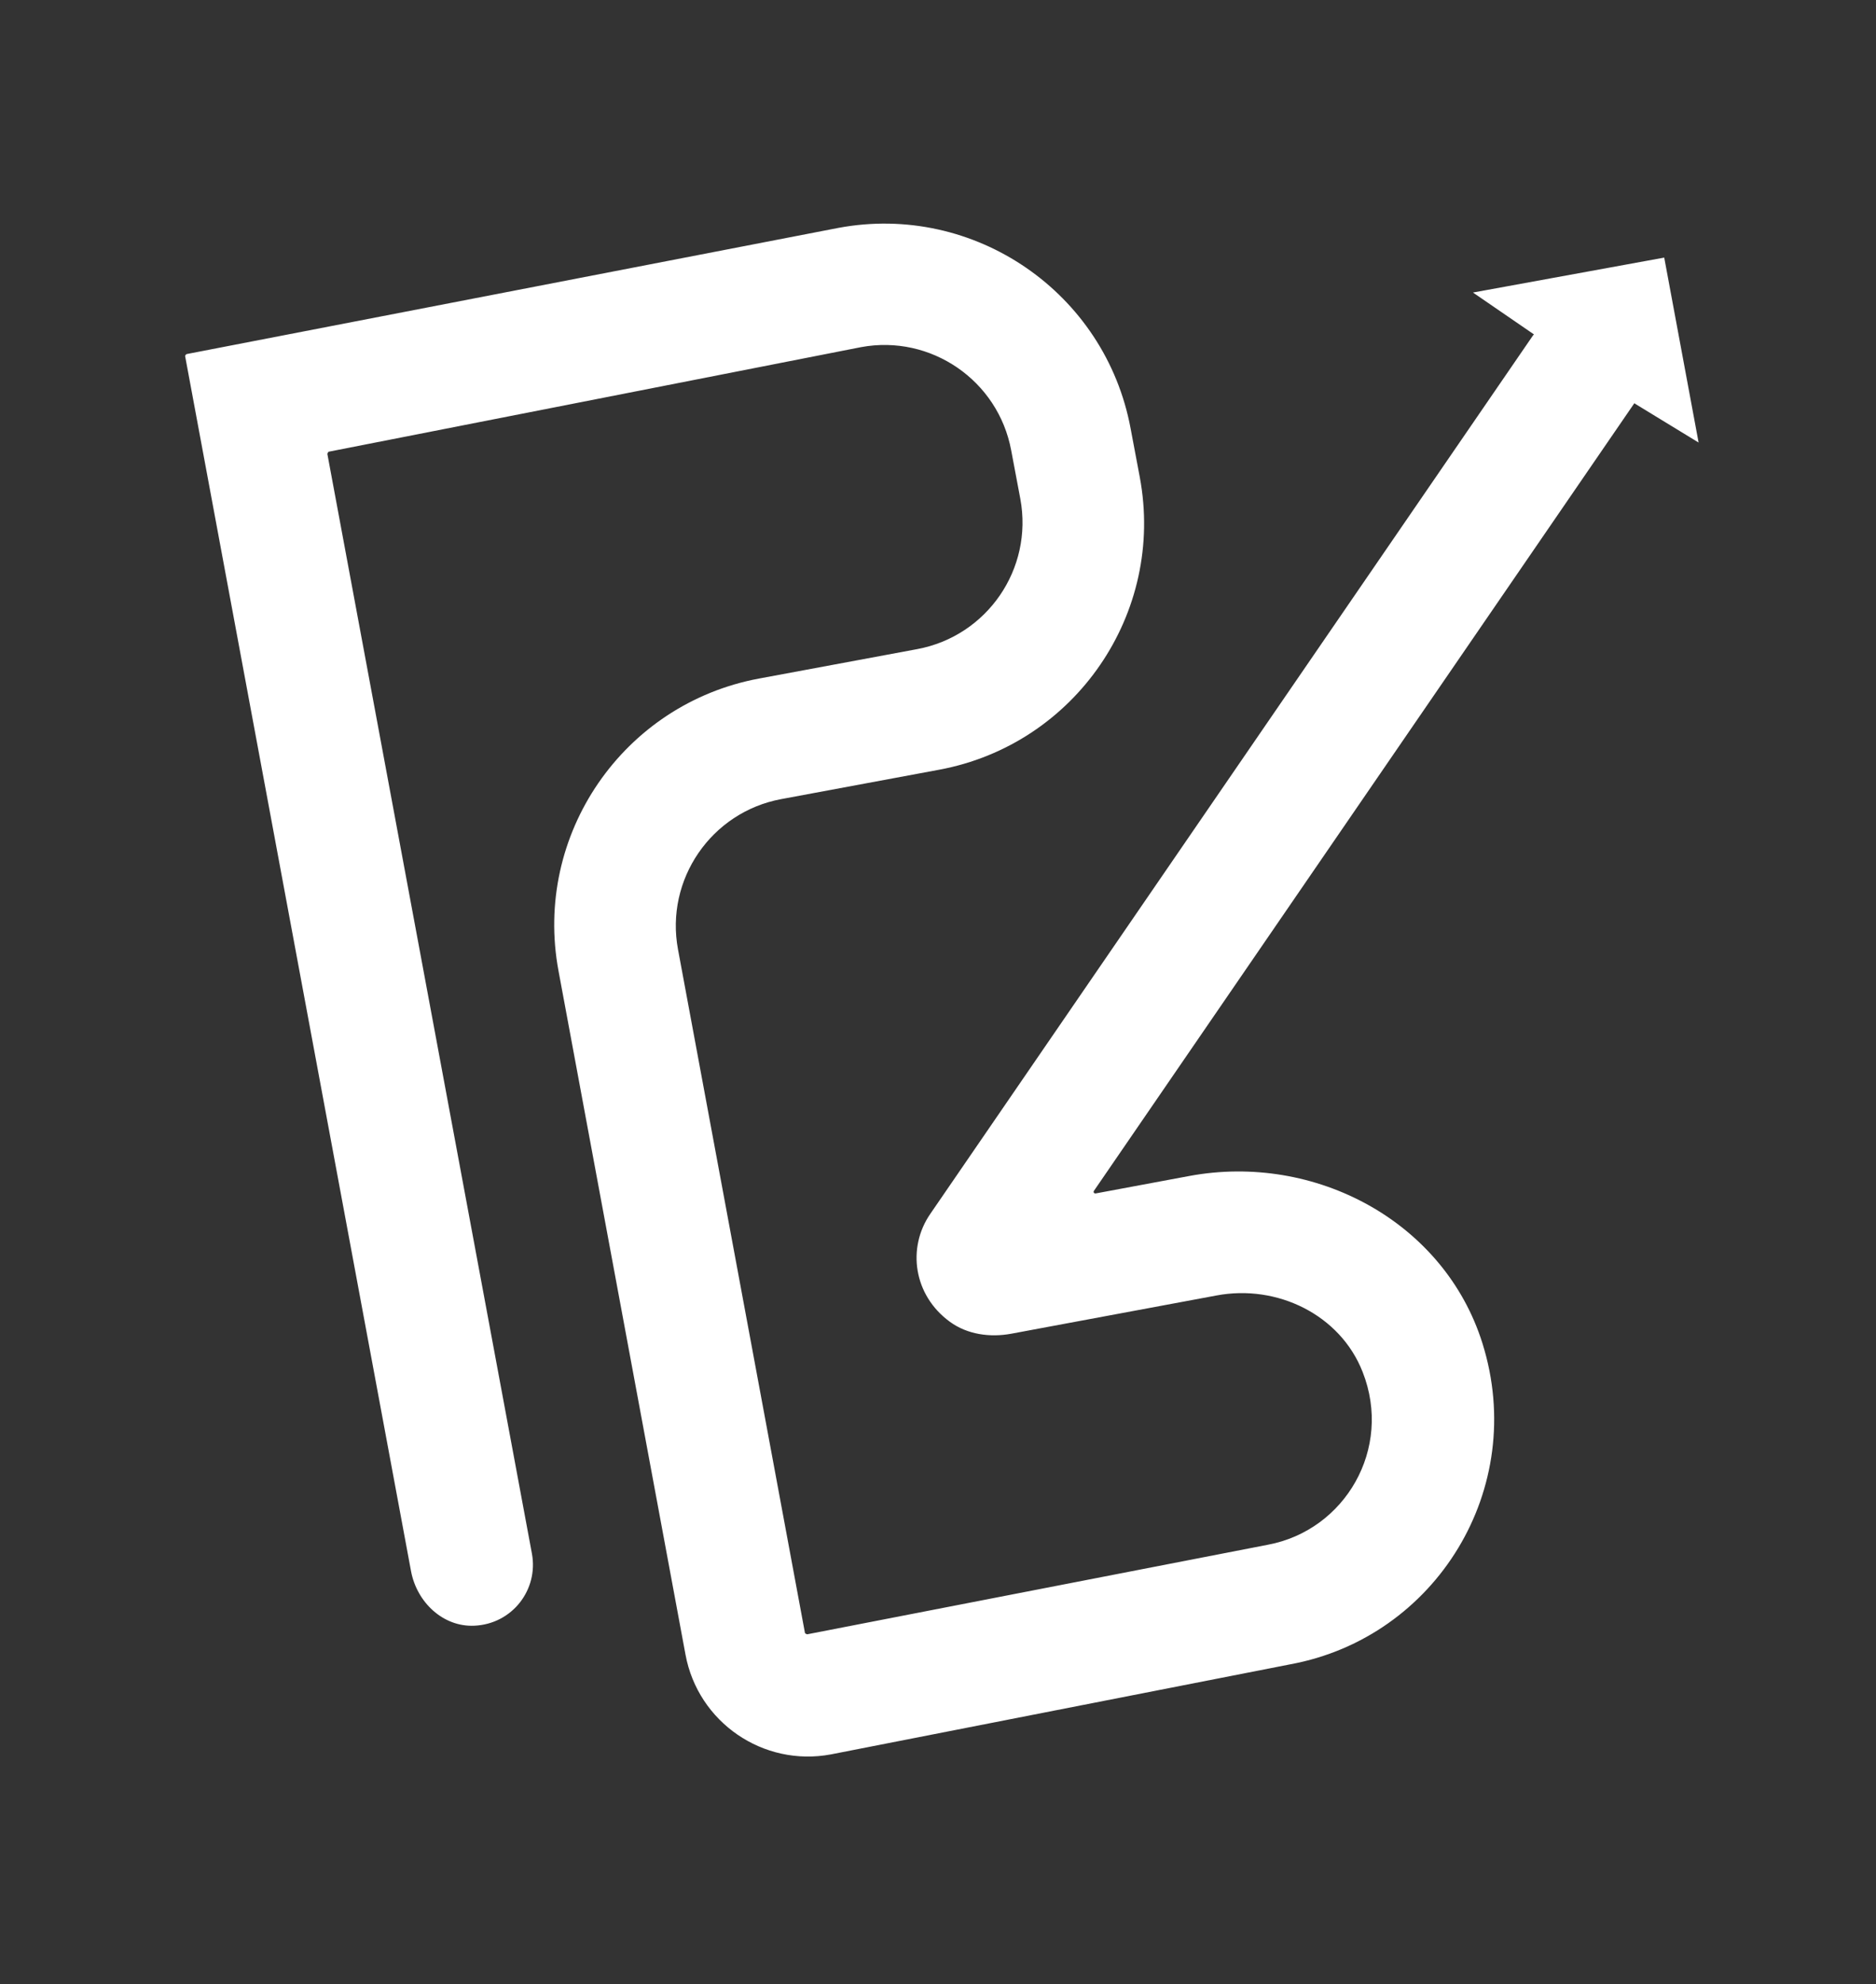
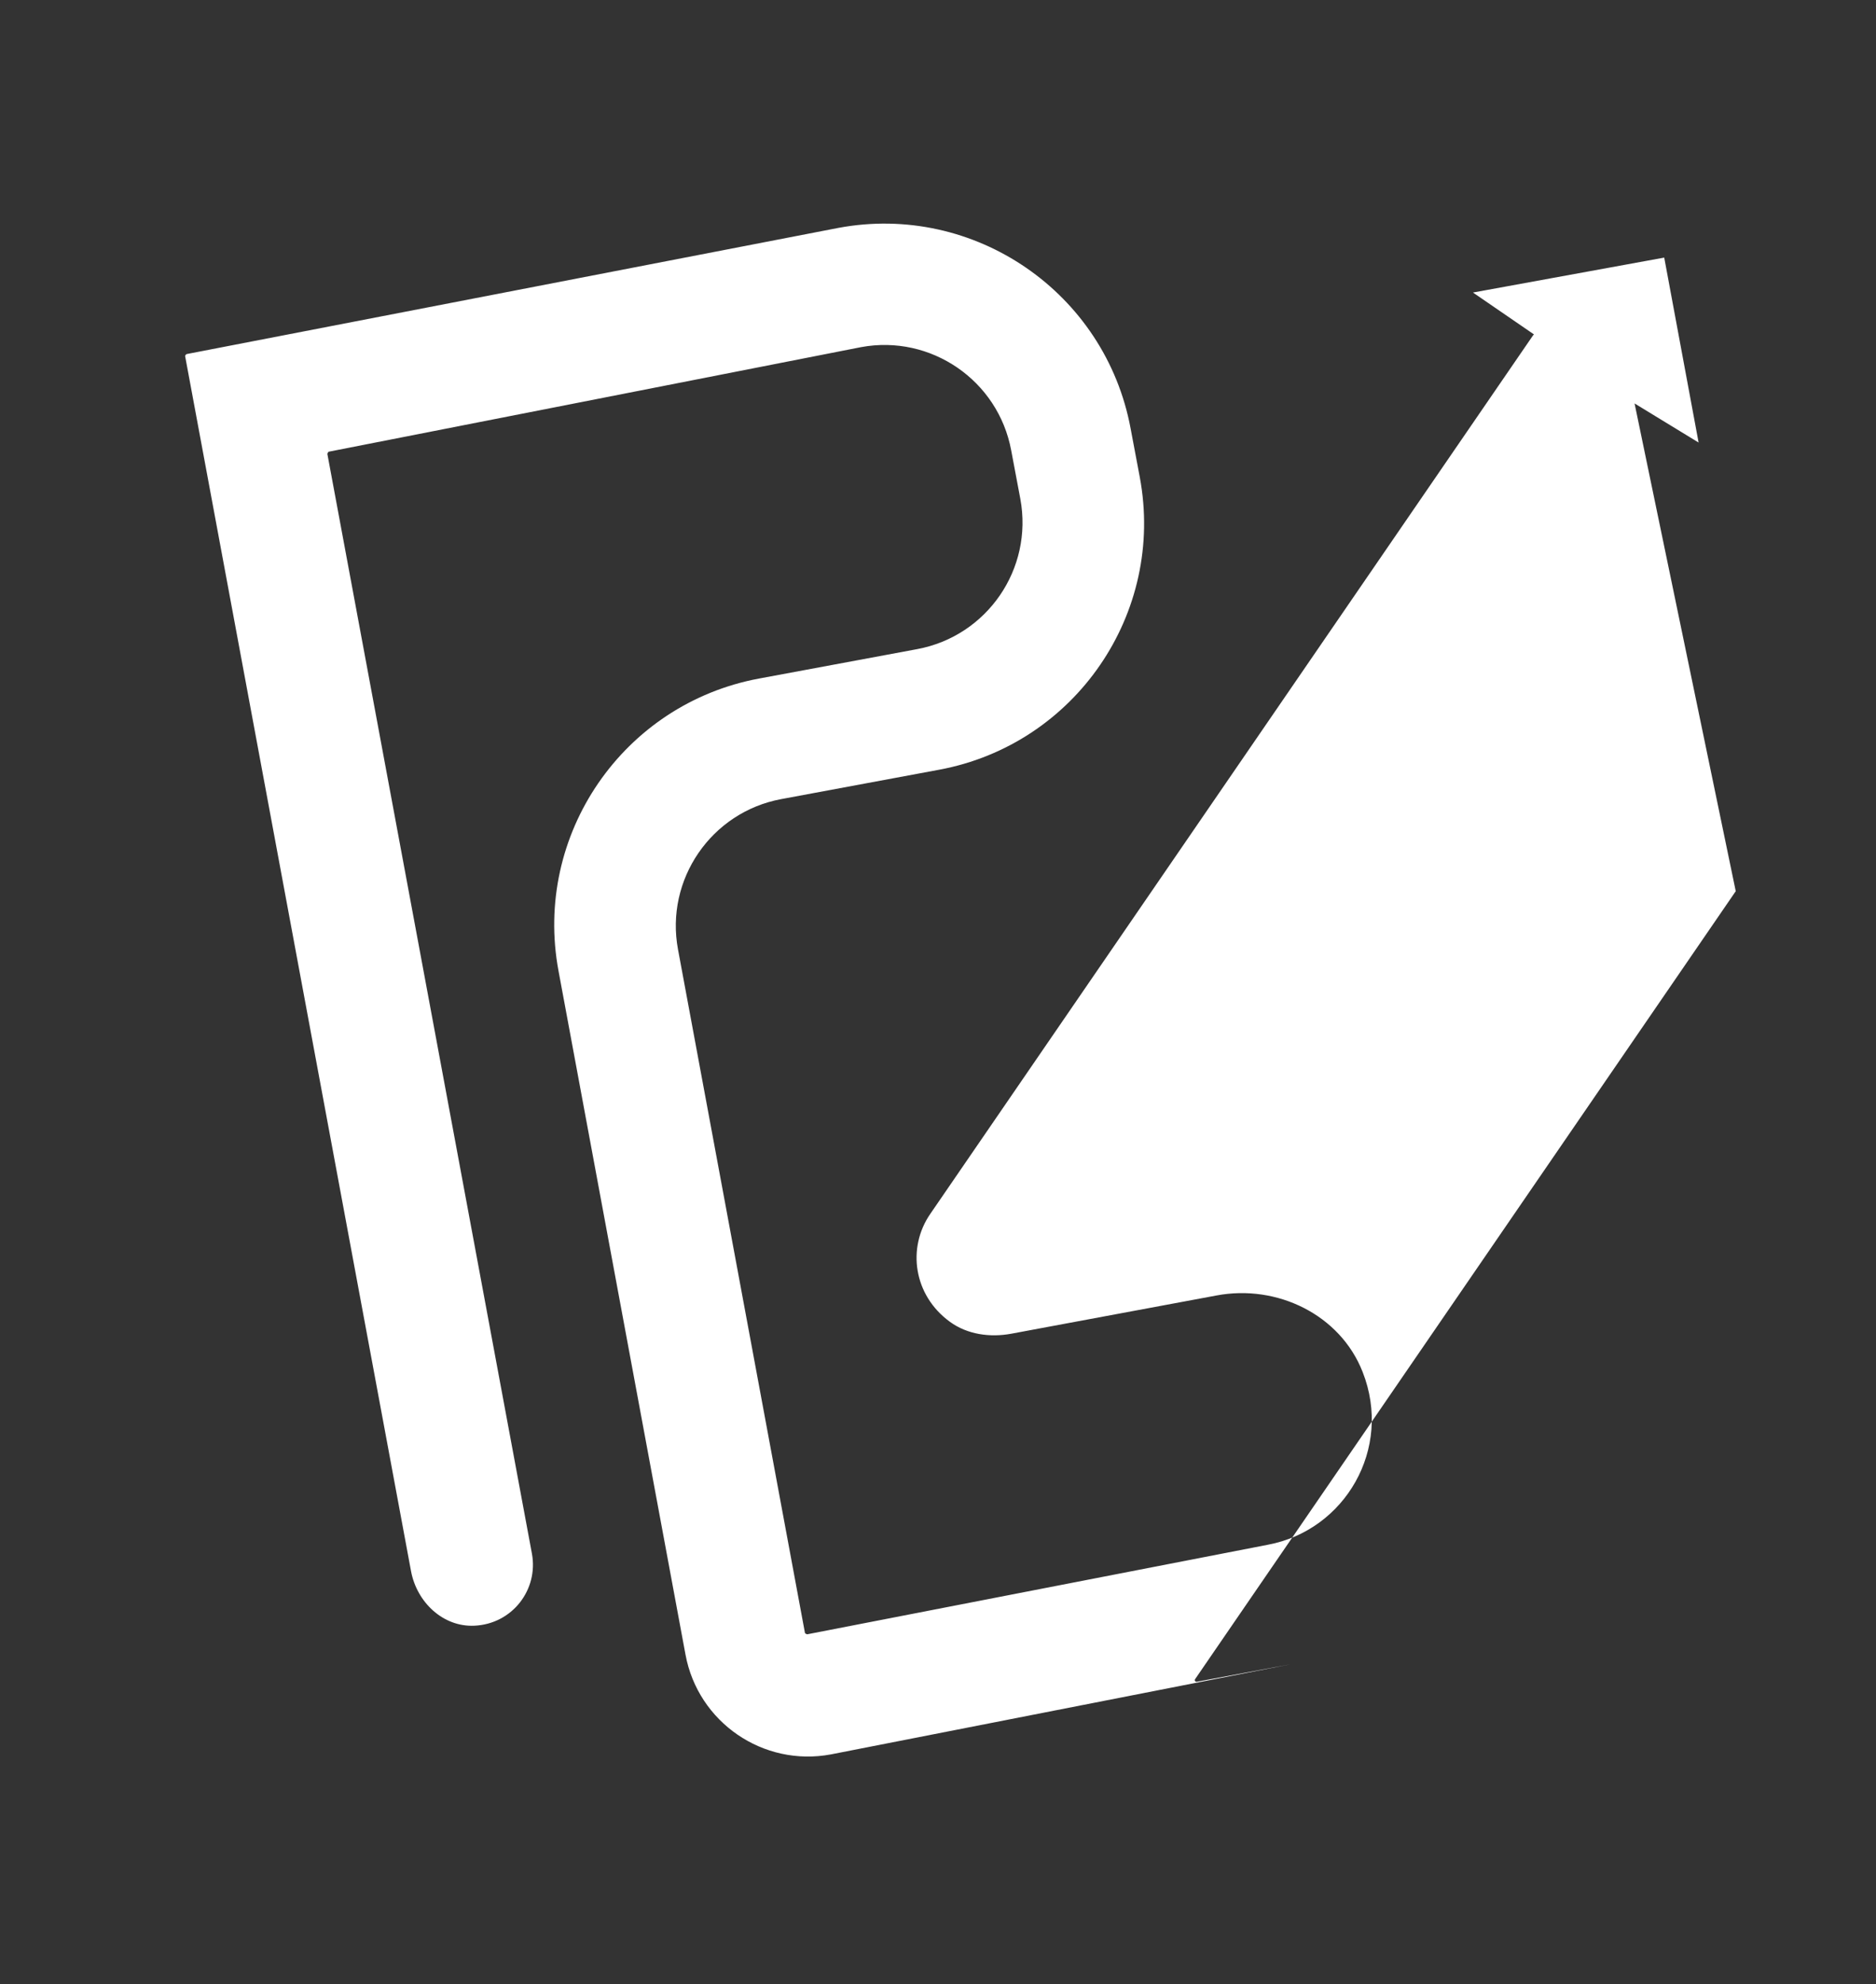
<svg xmlns="http://www.w3.org/2000/svg" id="Layer_1" data-name="Layer 1" viewBox="0 0 67.68 71.56">
  <rect x="0" y="0" width="67.68" height="71.56" fill="#333333" stroke="none" />
  <defs>
    <style>      .cls-1 {        fill: #fff;        stroke-width: 0px;      }    </style>
  </defs>
-   <path class="cls-1" d="m58.97,14.55l2.31,1.41-1.24-6.67-6.9,1.26,2.2,1.51s-.04.04-.05.06l-21.73,31.66c-.84,1.22-.61,2.93.71,3.89.63.46,1.45.57,2.21.43l7.41-1.38c2.18-.41,4.46.69,5.27,2.76,1.09,2.77-.64,5.71-3.42,6.23l-16.62,3.23s-.07-.02-.08-.05l-4.58-24.65c-.47-2.52,1.2-4.95,3.72-5.42l5.7-1.06c4.91-.91,8.16-5.64,7.24-10.55l-.33-1.75c-.91-4.91-5.64-8.16-10.55-7.24L6.73,12.77s-.06.04-.05.08l8.15,43.82c.21,1.11,1.15,2.01,2.28,1.96,1.37-.06,2.32-1.3,2.08-2.6l-7.38-39.66s.02-.07.05-.08l19.2-3.77c2.52-.47,4.95,1.2,5.42,3.72l.33,1.75c.47,2.53-1.2,4.95-3.72,5.42l-5.7,1.06c-4.91.91-8.16,5.64-7.24,10.55l4.58,24.65c.45,2.44,2.8,4.06,5.25,3.6l16.58-3.25c5.24-.97,8.57-6.33,6.92-11.58-1.38-4.39-6.04-6.87-10.57-6.03l-3.38.63c-.06.01-.1-.05-.06-.1l19.5-28.41Z" />
+   <path class="cls-1" d="m58.97,14.55l2.31,1.41-1.24-6.67-6.9,1.26,2.2,1.51s-.04.04-.05.06l-21.73,31.66c-.84,1.22-.61,2.93.71,3.89.63.46,1.45.57,2.21.43l7.41-1.38c2.18-.41,4.46.69,5.27,2.76,1.09,2.77-.64,5.71-3.42,6.23l-16.62,3.23s-.07-.02-.08-.05l-4.58-24.65c-.47-2.52,1.2-4.95,3.72-5.42l5.7-1.06c4.91-.91,8.16-5.64,7.24-10.55l-.33-1.75c-.91-4.91-5.64-8.16-10.55-7.24L6.73,12.77s-.06.04-.05.08l8.15,43.82c.21,1.11,1.15,2.01,2.28,1.96,1.37-.06,2.32-1.3,2.08-2.6l-7.38-39.66s.02-.07.05-.08l19.2-3.77c2.52-.47,4.95,1.2,5.42,3.72l.33,1.75c.47,2.53-1.2,4.95-3.72,5.42l-5.7,1.06c-4.91.91-8.16,5.64-7.24,10.55l4.58,24.65c.45,2.44,2.8,4.06,5.25,3.6l16.58-3.25l-3.38.63c-.06.01-.1-.05-.06-.1l19.5-28.41Z" />
</svg>